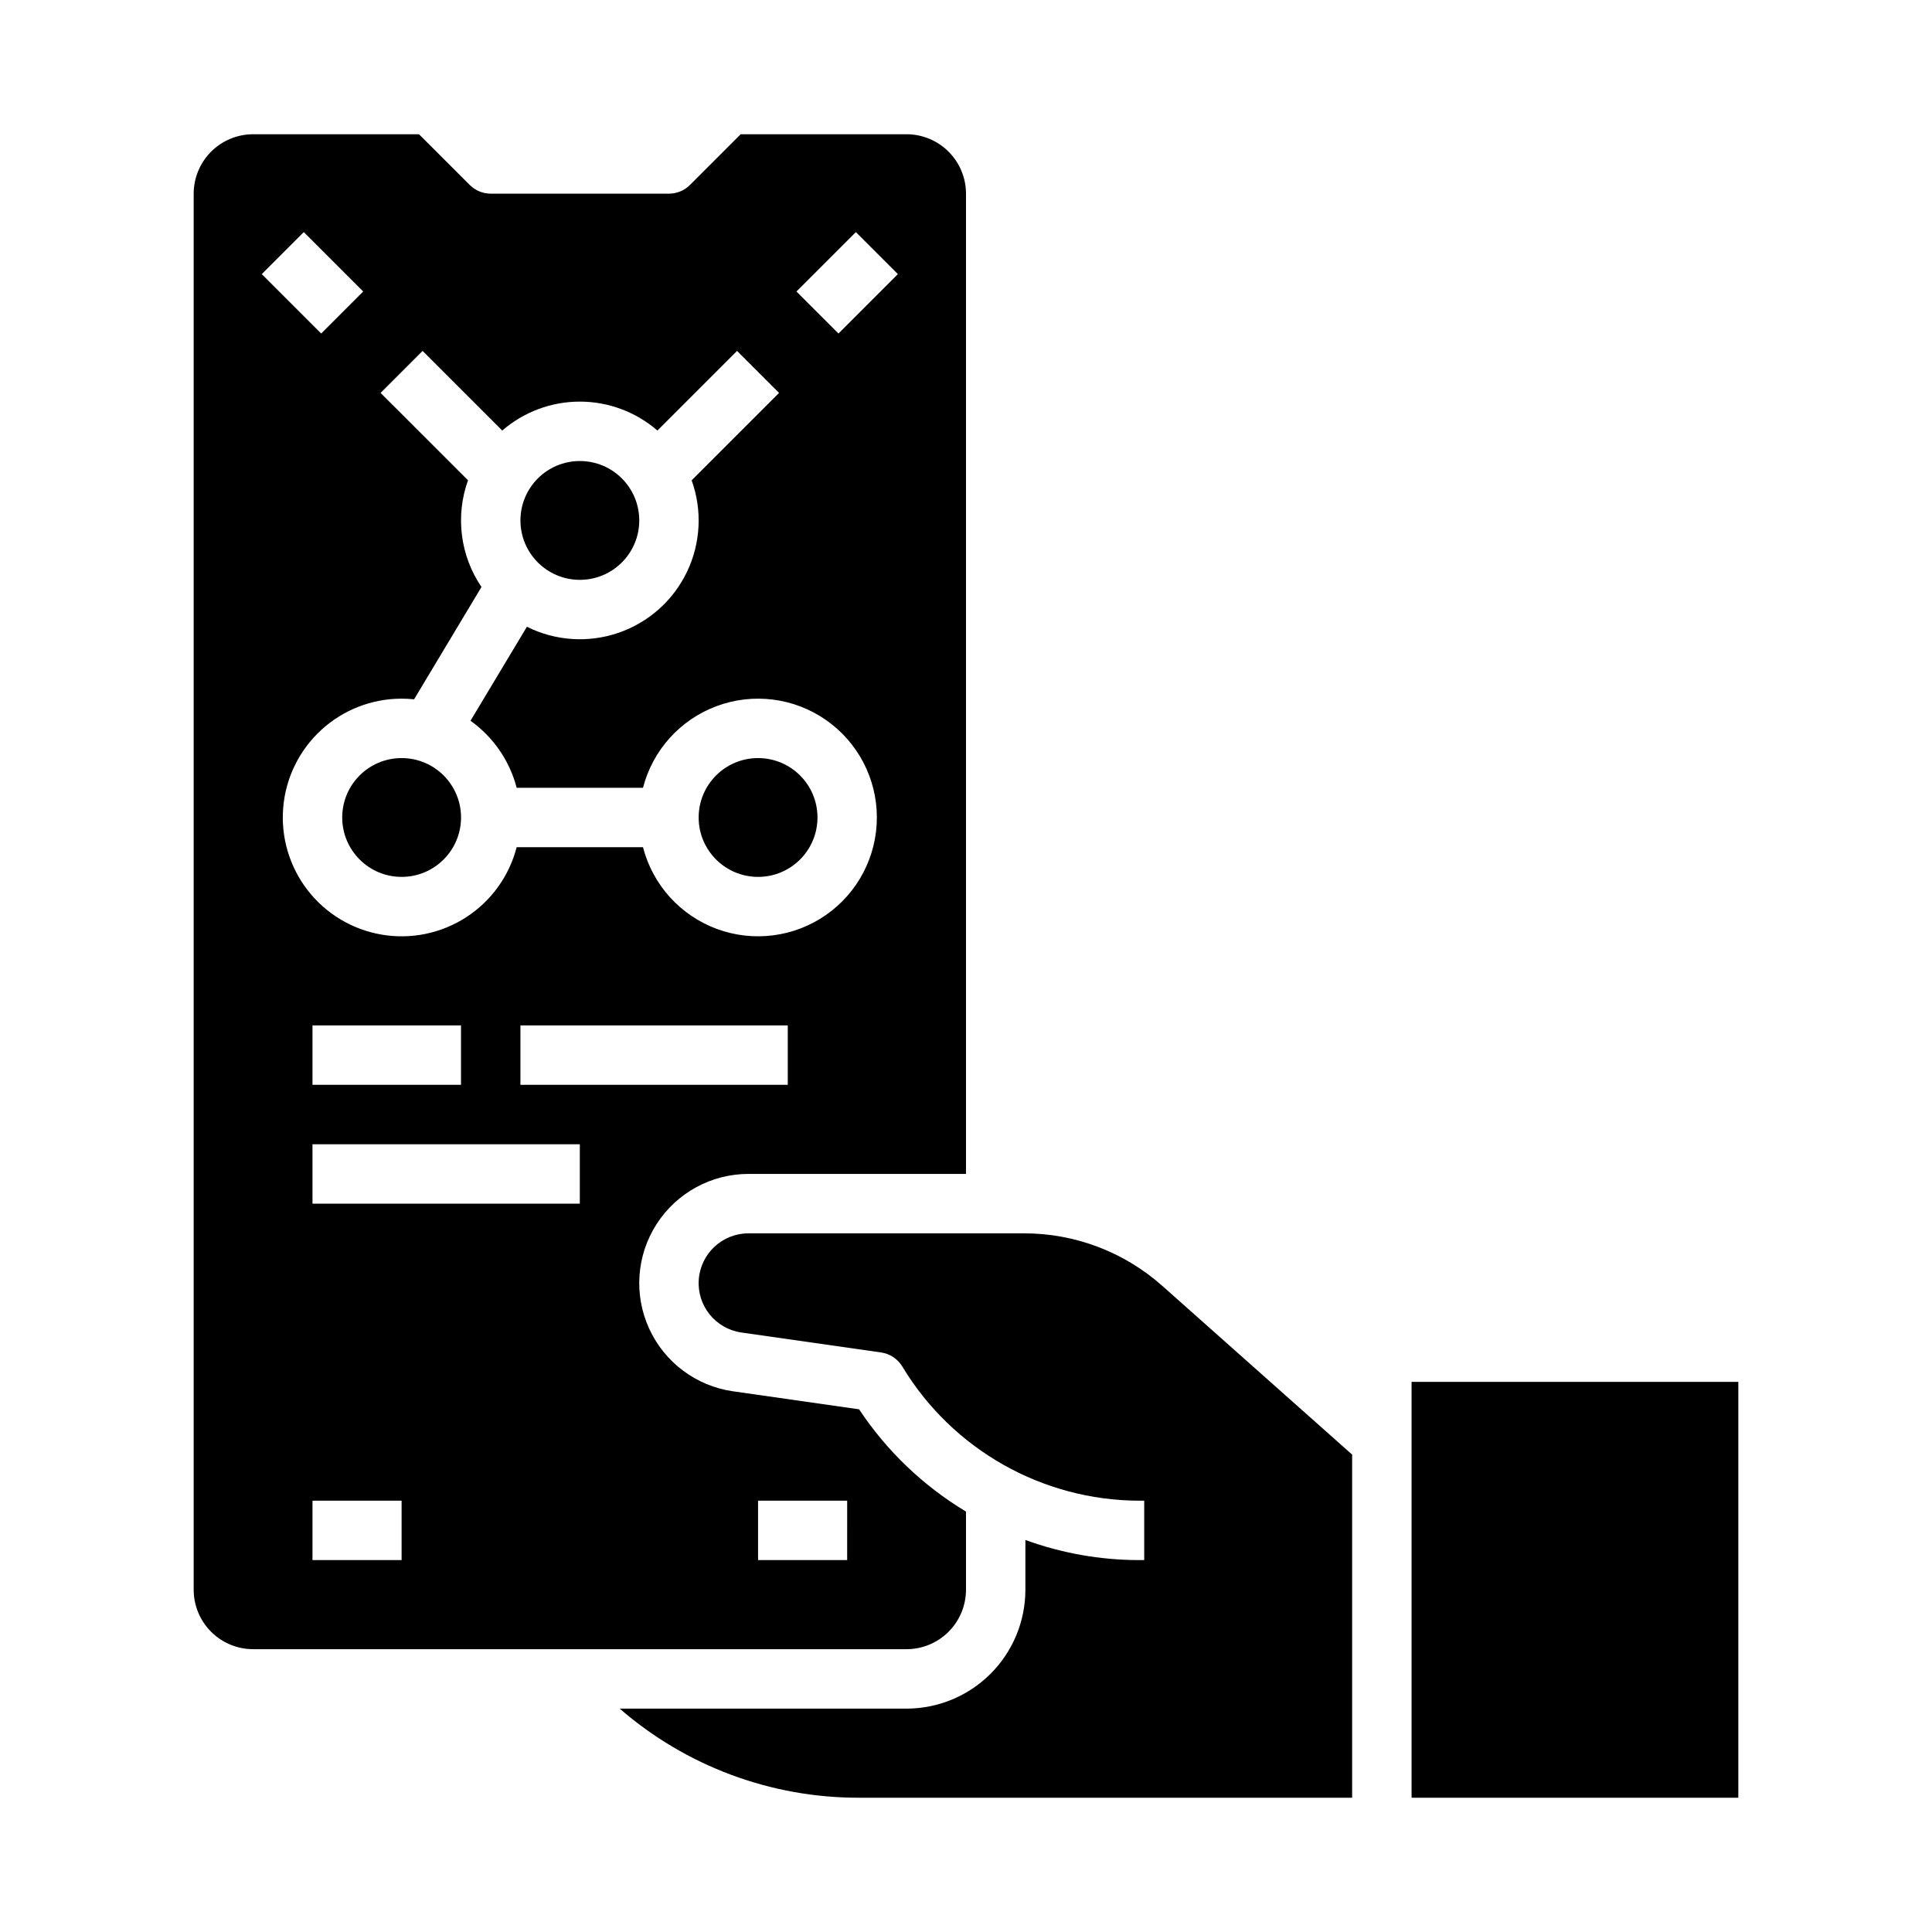
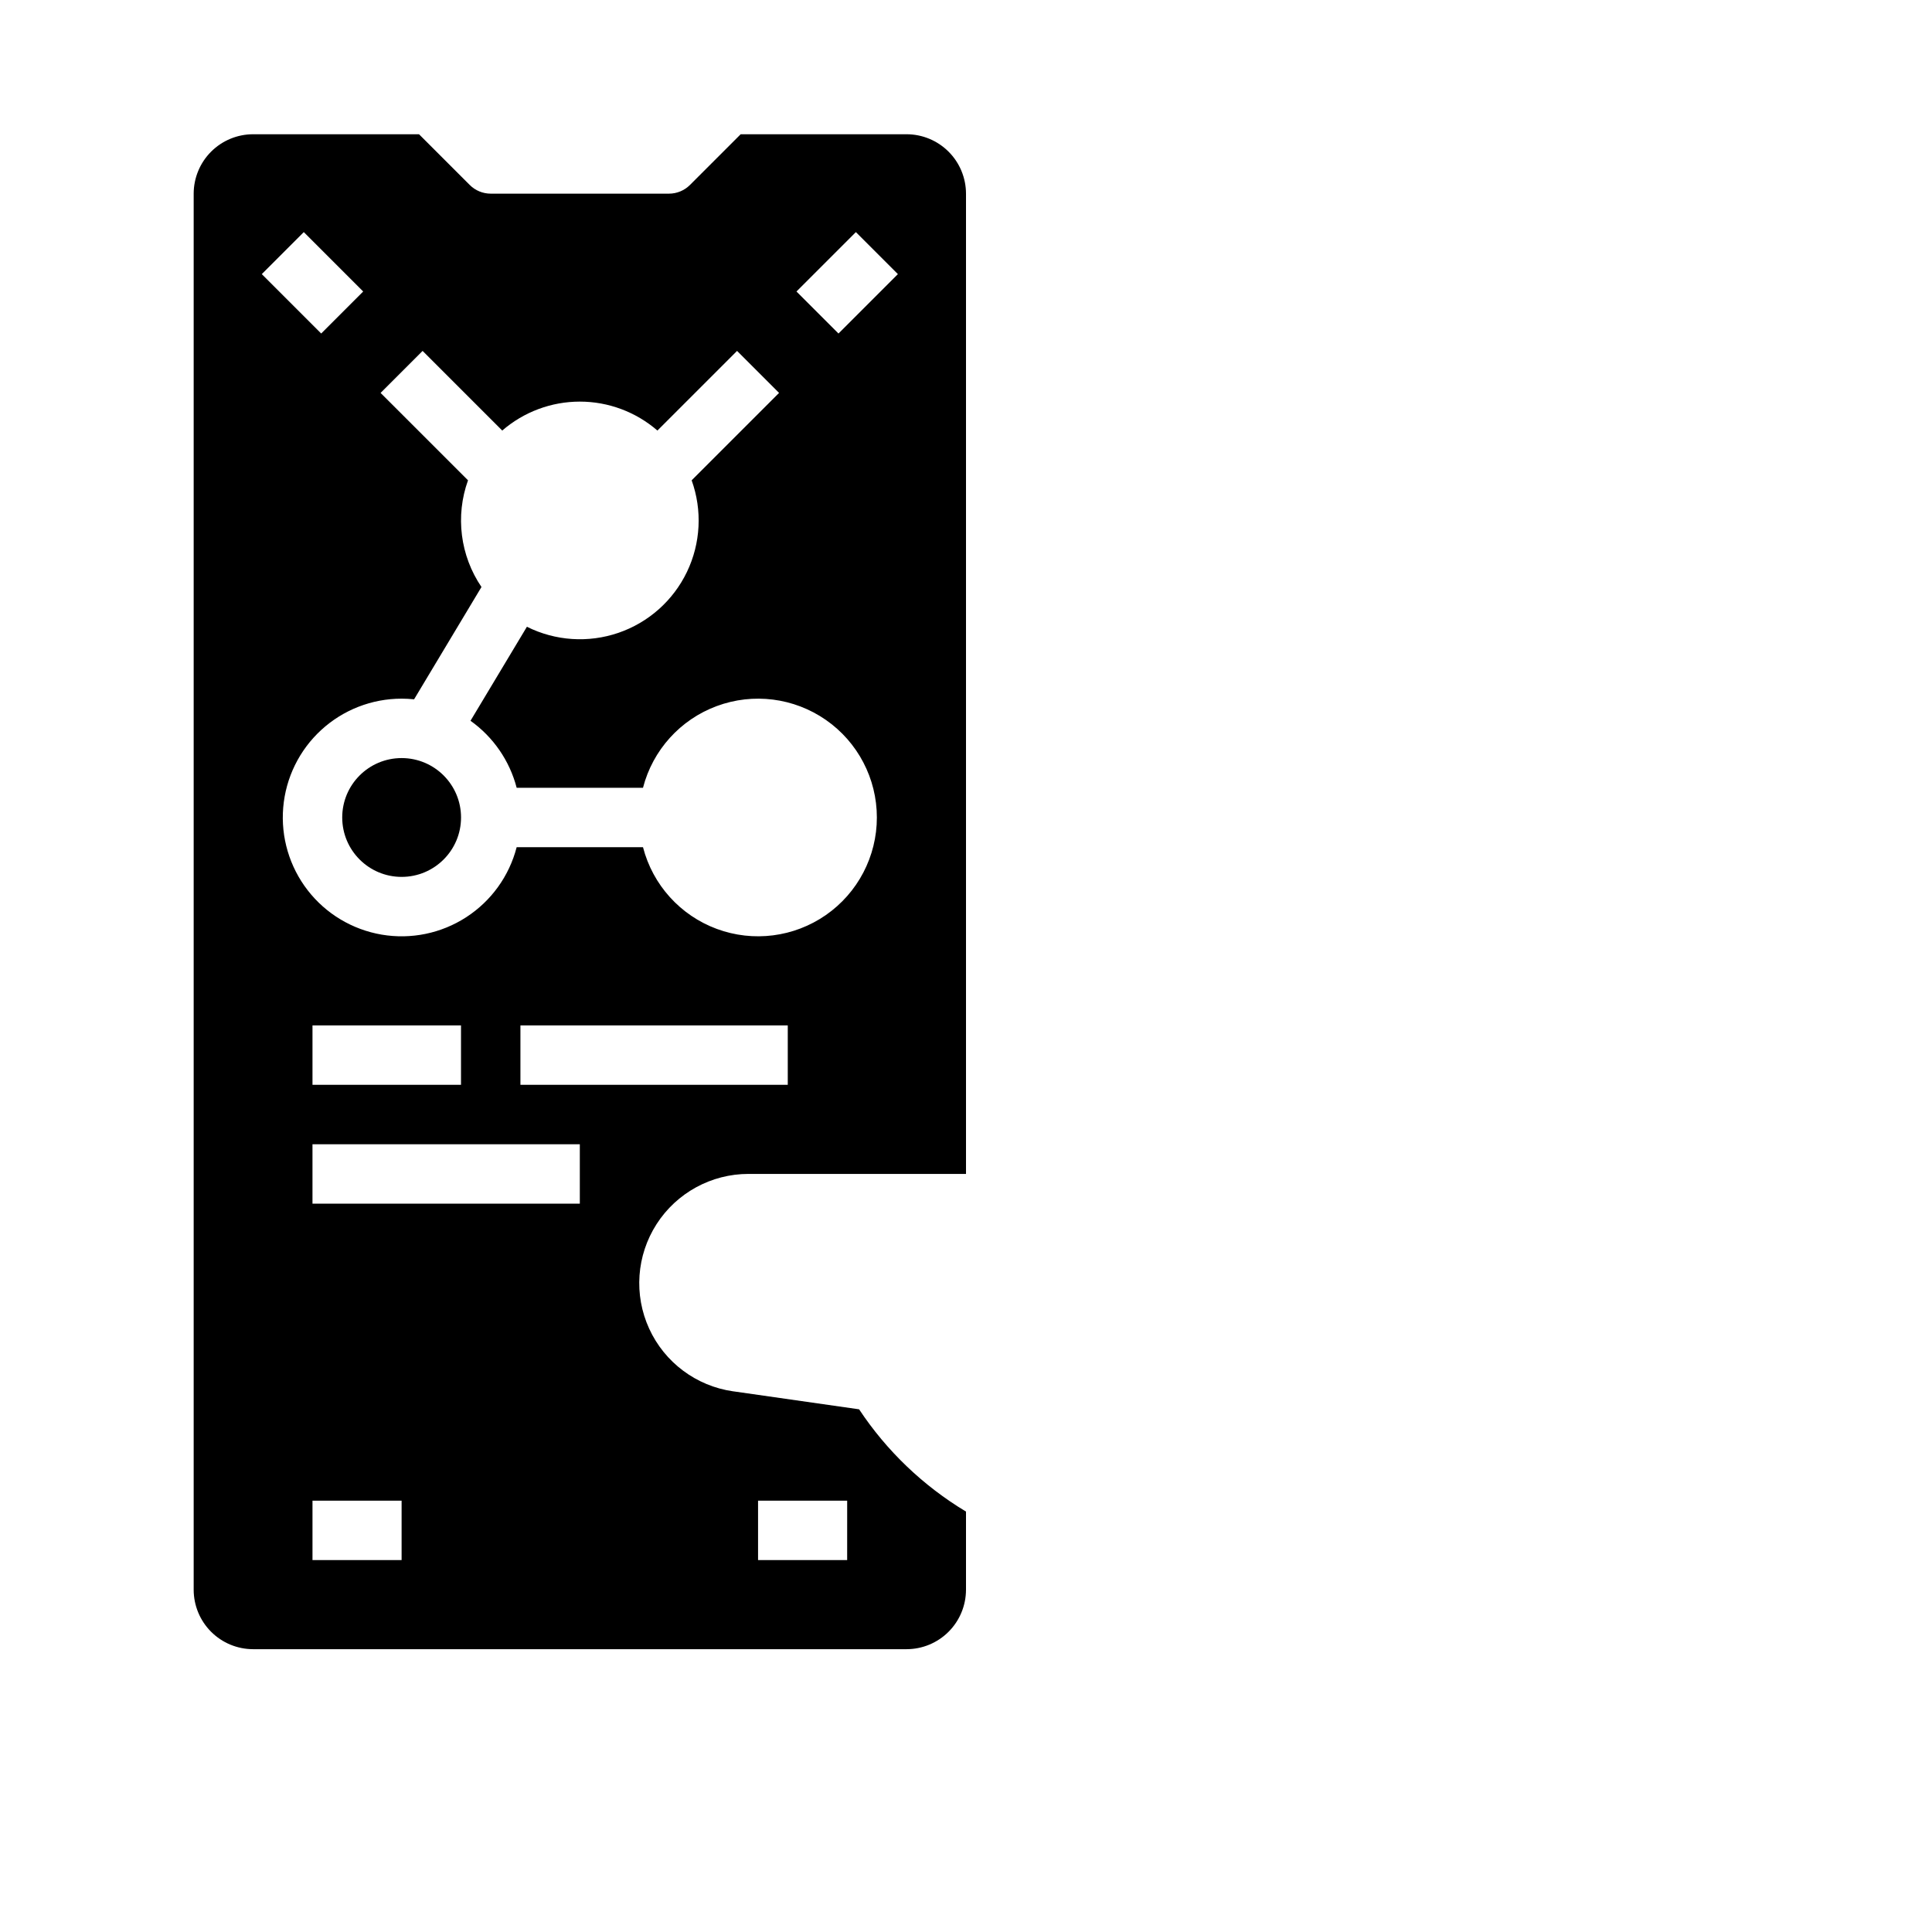
<svg xmlns="http://www.w3.org/2000/svg" fill="#000000" width="800px" height="800px" version="1.1" viewBox="144 144 512 512">
  <g>
-     <path d="m360.64 360.64c0 8.695-7.047 15.746-15.742 15.746-8.695 0-15.746-7.051-15.746-15.746 0-8.695 7.051-15.742 15.746-15.742 8.695 0 15.742 7.047 15.742 15.742" />
-     <path d="m313.41 281.92c0 8.695-7.051 15.746-15.742 15.746-8.695 0-15.746-7.051-15.746-15.746 0-8.695 7.051-15.742 15.746-15.742 8.691 0 15.742 7.047 15.742 15.742" />
-     <path d="m518.08 510.21h86.594v110.21h-86.594z" />
-     <path d="m415.41 470.85h-73.059c-6.93 0-12.68 5.356-13.172 12.27-0.492 6.914 4.445 13.027 11.305 14.008l37.008 5.285v0.004c2.348 0.336 4.418 1.711 5.637 3.742 13.281 21.992 37.074 35.465 62.766 35.539h1.332v15.742h-1.332c-10.285-0.008-20.488-1.812-30.156-5.328v13.203c-0.008 8.348-3.328 16.352-9.234 22.254-5.902 5.902-13.906 9.223-22.254 9.234h-76.023c17.602 15.277 40.145 23.668 63.453 23.613h130.65v-90.93l-50.309-44.719h-0.004c-10.082-8.969-23.113-13.926-36.609-13.918z" />
    <path d="m266.18 360.64c0 8.695-7.051 15.746-15.746 15.746-8.695 0-15.742-7.051-15.742-15.746 0-8.695 7.047-15.742 15.742-15.742 8.695 0 15.746 7.047 15.746 15.742" />
    <path d="m400 565.31v-20.723c-11.344-6.816-21.023-16.074-28.332-27.105l-33.402-4.773-0.004 0.004c-9.754-1.395-18.133-7.656-22.23-16.617-4.102-8.965-3.359-19.395 1.965-27.688 5.328-8.293 14.504-13.309 24.359-13.309h57.645v-259.78c-0.008-4.172-1.668-8.176-4.617-11.125-2.953-2.953-6.953-4.613-11.129-4.617h-43.969l-13.441 13.438c-1.477 1.477-3.477 2.305-5.566 2.305h-47.23c-2.09 0-4.09-0.828-5.566-2.305l-13.438-13.438h-43.973c-4.176 0.004-8.176 1.664-11.129 4.617-2.949 2.949-4.609 6.953-4.617 11.125v369.99c0.008 4.172 1.668 8.176 4.617 11.125 2.953 2.953 6.953 4.613 11.129 4.617h173.18c4.176-0.004 8.176-1.664 11.129-4.617 2.949-2.949 4.609-6.953 4.617-11.125zm-47.234-133.82h-70.848v-15.746h70.848zm18.051-225.98 11.133 11.133-15.742 15.742-11.137-11.133zm-146.31 0 15.742 15.742-11.129 11.133-15.742-15.742zm25.922 123.64c1.105 0.004 2.211 0.062 3.309 0.176l17.855-29.762h0.004c-5.641-8.312-6.969-18.82-3.57-28.277l-23.164-23.16 11.133-11.133 21.105 21.105c5.711-4.945 13.008-7.668 20.562-7.668 7.551 0 14.848 2.723 20.559 7.668l21.105-21.105 11.133 11.133-23.16 23.16h-0.004c2.852 7.934 2.402 16.676-1.246 24.273-3.648 7.598-10.191 13.414-18.164 16.148-7.973 2.731-16.707 2.152-24.25-1.609l-14.945 24.91v0.004c6.031 4.297 10.363 10.586 12.23 17.754h33.48c2.578-9.98 9.875-18.066 19.539-21.648 9.664-3.586 20.473-2.215 28.934 3.672 8.461 5.887 13.504 15.543 13.504 25.848 0 10.309-5.043 19.965-13.504 25.852-8.461 5.883-19.27 7.258-28.934 3.672-9.664-3.582-16.961-11.668-19.539-21.648h-33.48c-1.973 7.641-6.742 14.266-13.367 18.555-6.625 4.293-14.621 5.941-22.402 4.617-7.781-1.324-14.781-5.519-19.613-11.758-4.836-6.242-7.148-14.07-6.484-21.934 0.664-7.863 4.254-15.195 10.066-20.535 5.812-5.344 13.414-8.305 21.309-8.309zm15.742 86.594v15.742l-39.359 0.004v-15.746zm-15.742 141.7h-23.617v-15.742h23.617zm47.23-94.465-70.848 0.004v-15.746h70.848zm70.848 94.465h-23.613v-15.742h23.617z" />
  </g>
</svg>